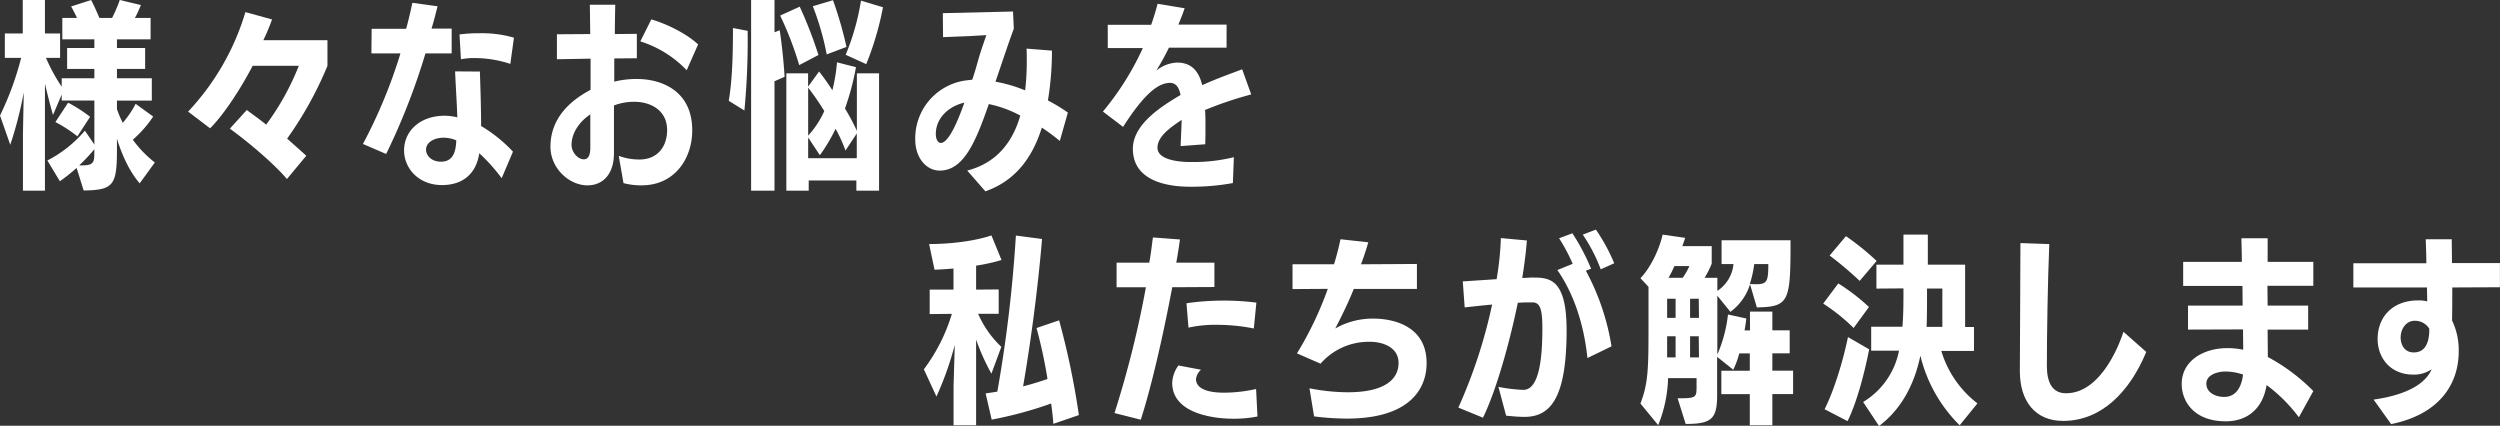
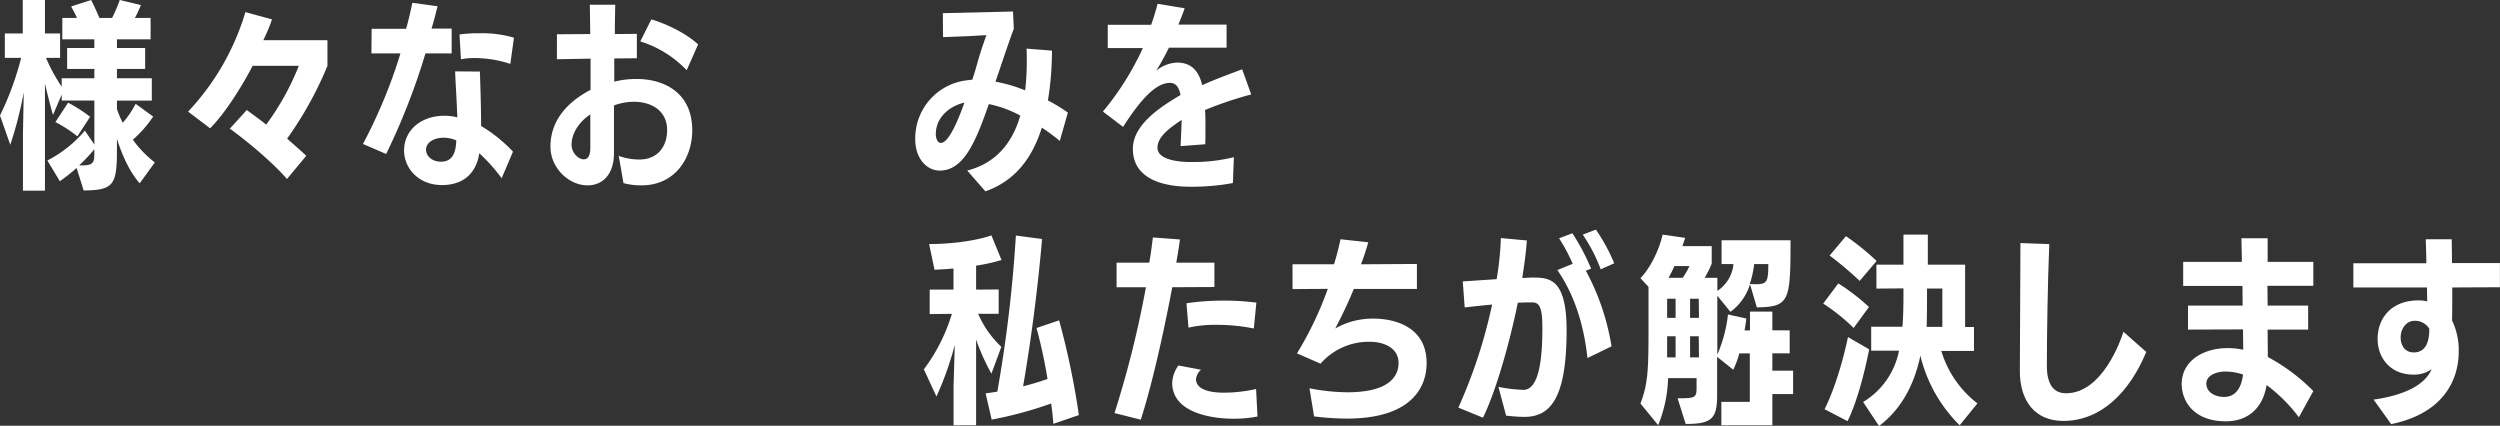
<svg xmlns="http://www.w3.org/2000/svg" viewBox="0 0 681.92 116.13">
  <rect x="0" y="0" width="681.92" height="116.13" fill="#333333" stroke="none" />
  <defs>
    <style>.cls-1{fill:#fff;}</style>
  </defs>
  <g id="レイヤー_2" data-name="レイヤー 2">
    <g id="service">
      <path class="cls-1" d="M38.11,50c-2.58-2.91-4.73-7.37-6.21-12.15v3c0,9.68-.94,11-9.08,11.11L20.9,45.81a51.73,51.73,0,0,1-4.57,3.63l-3.41-5.67a33.21,33.21,0,0,0,10.23-8.13l2.59,3.79v-12H16.83V25.79l-2.37,5.56c-.66-2.2-1.48-5.5-2.2-8.53V52h-6V36.52l.22-11.33a104.86,104.86,0,0,1-3.68,14.3L0,31.51A81.61,81.61,0,0,0,5.77,15.78H1.32V9.13H6.21V0h6.05V9.13h4.13v6.65H12.54a47.57,47.57,0,0,0,4.29,7.87V21.34h8.91V18.81H18.31V13.09h7.43V10.72H17V4.89h4c-.49-1.1-1.1-2.19-1.59-3.13L24.86,0c.77,1.49,1.59,3.3,2.25,4.89h3.47A41.26,41.26,0,0,0,32.67,0l5.77,1.38c-.5,1.15-1,2.41-1.65,3.51h4.29v5.83H31.9v2.37h7.69v5.72H31.9v2.53h9.51v6.1H31.9v2.31a25.79,25.79,0,0,0,1.59,3.74A26.14,26.14,0,0,0,37,28.32l4.78,3.47a31.48,31.48,0,0,1-5.55,6.32,30.68,30.68,0,0,0,6,6.21Zm-17-12.81a37.07,37.07,0,0,0-6-3.9l3.47-5.28a40.23,40.23,0,0,1,6,3.85Zm4.62,3.52a46.67,46.67,0,0,1-4.13,4.4h.83c3.3,0,3.3-1,3.3-3.85Z" />
      <path class="cls-1" d="M78.27,48.83c-2.53-3-8.36-8.46-15.57-13.74L67.32,30c1.27,1,3.52,2.53,5.28,4a70.4,70.4,0,0,0,8.91-16.06H68.92C65.67,24.2,61,31.35,57.31,35l-6-4.56A67.68,67.68,0,0,0,66.94,3.3l7.26,2a51.7,51.7,0,0,1-2.37,5.66H89.32v7a99.36,99.36,0,0,1-11,19.85c1.54,1.38,4.12,3.63,5.22,4.68Z" />
      <path class="cls-1" d="M99,39.27a138.91,138.91,0,0,0,10.23-24.7h-7.92l.06-6.71h9.4c.66-2.25,1.27-5,1.71-7.09l6.87.94c-.49,1.92-1,4.06-1.65,6.1h5.5v6.76h-7.15A180.94,180.94,0,0,1,105.33,42Zm37.84,9.34a48.19,48.19,0,0,0-6.11-6.82c-.82,5.56-4.45,8.69-10.17,8.69-6.43,0-10.34-4.62-10.34-9.45,0-5.39,4.46-9.46,11.06-9.46a14.33,14.33,0,0,1,3.46.44c-.11-3.74-.44-8.47-.6-12.54l6.76.05c.16,4.95.33,10.07.33,14.85a39.36,39.36,0,0,1,8.69,7ZM121,37.56c-2.64,0-4.79,1.32-4.79,3.24,0,1.66,1.49,3.3,4.07,3.3,3.41,0,4.07-2.85,4.18-5.82A9.08,9.08,0,0,0,121,37.56Zm18.2-20.13a31,31,0,0,0-9.9-1.59,17.15,17.15,0,0,0-3.57.33l-.39-6.77a38,38,0,0,1,5.44-.33,31,31,0,0,1,9.41,1.21Z" />
      <path class="cls-1" d="M168.77,42.51a16.13,16.13,0,0,0,5.61,1c5.12,0,7.59-3.68,7.59-8,0-5.55-4.62-7.75-9-7.75a15.87,15.87,0,0,0-5.5,1c0,4.4,0,9.18,0,13,0,6-3.25,8.8-7.21,8.8-5,0-10.11-4.62-10.11-10.56,0-7.47,5-12.37,10.94-15.5V16l-9.18.16V9.35L161,9.29l-.11-8h6.93c-.05,2.47-.11,5.16-.11,8l6-.06v6.66l-6.16.05v6.33a24.92,24.92,0,0,1,6.27-.72c6.43,0,15,3.08,15,14,0,7.75-4.84,15-13.75,15a18.49,18.49,0,0,1-5-.6Zm-12.87-3c0,2,1.71,3.95,3.36,3.95,1.32,0,1.76-1.37,1.76-3.19,0-2.74,0-6,0-9.07C158.05,33.16,155.9,36.3,155.9,39.49Zm31.41-20.35a29.77,29.77,0,0,0-12.65-7.87l3-6c3.3.93,9.13,3.46,12.76,6.82Z" />
-       <path class="cls-1" d="M198.78,27.5c1-5.78,1.15-13.26,1.15-19.86l4,.77a201.55,201.55,0,0,1-.88,21.73ZM204.88,52V0h6.38V8.8l1.43-.55c.55,3.74,1.1,8.8,1.32,12.7l-2.75,1.21V52ZM218,17.76A90.25,90.25,0,0,0,212.8,4.24l5.34-2.42A115.81,115.81,0,0,1,223.25,15ZM233.59,52V49.22h-13V52h-6.1V20h5.93v3.63l3-4.12c1.27,1.59,2.53,3.41,3.63,5.11A47.9,47.9,0,0,0,228.31,17l5.17,1.32a69.57,69.57,0,0,1-3,11.28,55.85,55.85,0,0,1,3.25,6.1V20h6.05V52ZM220.44,37a25,25,0,0,0,4.4-6.71,70.77,70.77,0,0,0-4.4-6.38Zm13.26-.6-3.08,4.67a39.73,39.73,0,0,0-2.7-5.94,45.42,45.42,0,0,1-4.29,7.2l-3.19-4.83v5.66H233.7Zm-8.2-21.56a73.4,73.4,0,0,0-3.79-13.14l5.5-1.65a103.78,103.78,0,0,1,3.68,12.75Zm5.17.11A65,65,0,0,0,234.85.17l6,1.81a81.7,81.7,0,0,1-4.57,15.51Z" />
      <path class="cls-1" d="M289.08,38.44a56.54,56.54,0,0,0-4.9-3.63c-2.58,8.25-7.26,14.52-15.4,17.38l-4.95-5.67c7.87-2,12.38-7.64,14.47-15a31.29,31.29,0,0,0-8.58-3.13c-3.63,10.45-6.88,18.14-13.42,18.14-3.41,0-6.65-3.19-6.65-8.52a15.94,15.94,0,0,1,13.74-16.06l1.82-.22c.49-1.43,1.1-3.46,1.59-5.28.72-2.58,2.26-6.87,2.26-6.87l-4.73.27-7.1.28-.05-6.54,19.14-.45.22,4.68c-1.65,4.45-3.3,9.51-5,14.46a40.33,40.33,0,0,1,8.09,2.37,66.94,66.94,0,0,0,.44-7.43v-1.1c0-.93,0-1.92-.06-2.86l6.93.55a83.84,83.84,0,0,1-1.1,13.59,46.59,46.59,0,0,1,5.44,3.3Zm-33.82-1.87c0,1.43.6,2.42,1.37,2.42,2.64,0,5.83-9.4,6.43-11C258.94,28.93,255.26,32.06,255.26,36.57Z" />
      <path class="cls-1" d="M336.29,49.93a61.71,61.71,0,0,1-11.72,1c-6.38,0-15.56-1.65-15.56-10.34,0-6.76,7.92-11.65,13-14.68-.39-2.09-1.27-3.3-2.86-3.3-3,0-6.77,2.53-12.81,12l-5.5-4.18a76.58,76.58,0,0,0,10.89-17.32h-9.57V6.76H314c.77-2.14,1.32-4.06,1.76-5.72l7.37,1.21c-.5,1.49-1.1,3-1.71,4.46h13.15V13H318.85a70.91,70.91,0,0,1-3.46,6.27,9.59,9.59,0,0,1,5.66-2.2c3.52,0,5.83,1.82,6.88,6.16,4.4-2,8.41-3.35,10.89-4.34l2.47,6.87A99.81,99.81,0,0,0,328.7,30c.11,1.43.11,2.86.11,4.29,0,1.71,0,3.36-.06,5.06l-6.71.5c.06-2,.22-4.68.28-7.15-2.75,1.87-6.6,4.4-6.6,7.58,0,3.52,6.43,3.91,8.91,3.91h.77a45.31,45.31,0,0,0,11.16-1.32Z" />
      <path class="cls-1" d="M260.1,116V105.35l.33-11.27a85.85,85.85,0,0,1-5,14.08L252,100.74a48.59,48.59,0,0,0,7.64-15.13l-6.05.06V79h6.49V73.24c-1.81.16-3.57.27-5.17.33l-1.48-7c6.27,0,12.87-.93,17-2.36l2.75,6.71a49.69,49.69,0,0,1-6.93,1.54V79l6.16-.05v6.65h-5.61a27.44,27.44,0,0,0,6.33,9l-2.7,7.32a59.48,59.48,0,0,1-4.18-9.3V116Zm27.22-.39c-.11-1.7-.33-3.57-.6-5.55a106.91,106.91,0,0,1-16.22,4.4l-1.65-7.15c1-.17,2.09-.28,3.19-.49a375.5,375.5,0,0,0,5.06-42.57l7.14.94c-1.15,13.58-3.08,28.1-5.17,40.19,2.42-.6,4.62-1.31,6.66-2a135.83,135.83,0,0,0-3-13.91l6.16-2.09a212.26,212.26,0,0,1,5.39,25.84Z" />
      <path class="cls-1" d="M304,112.67a275.89,275.89,0,0,0,8.57-34.32h-8V71.64h8.91c.49-2.53.71-4.89,1-6.87l7.37.55c-.27,2-.6,4.12-1,6.32l10.4,0v6.65l-11.5.06c-2.25,12-5.49,26.56-8.58,36.13Zm39,.93a32.38,32.38,0,0,1-6.71.61c-5.17,0-16.55-1.38-16.55-9.79a8.69,8.69,0,0,1,1.7-4.73l6.16,1.16a4,4,0,0,0-1.37,2.58c0,1.7,1.48,3.68,7.7,3.68a40.9,40.9,0,0,0,8.69-1Zm-1-24a51.6,51.6,0,0,0-10.4-1,32.65,32.65,0,0,0-7.42.77l-.55-6.65a69,69,0,0,1,10-.72,67.73,67.73,0,0,1,9.07.55Z" />
      <path class="cls-1" d="M357.18,105.91A54.6,54.6,0,0,0,367.57,107c12.48,0,13.91-5.27,13.91-8,0-4.4-4.51-5.77-7.75-5.77A17.47,17.47,0,0,0,360.2,99.2l-6.43-2.81a93.87,93.87,0,0,0,8.41-17.6l-9.62.06V72.08l11.32,0c.77-2.48,1.32-4.73,1.76-6.82l7.59.83c-.55,1.87-1.21,4-2,6L386.49,72v6.82H369.27c-1.48,3.69-3.41,7.65-5.06,10.78a20.59,20.59,0,0,1,10.56-2.69c4.13,0,14.36,1.37,14.36,12.1,0,2.53-.28,15.17-21.78,15.17a75.15,75.15,0,0,1-8.91-.6Z" />
      <path class="cls-1" d="M408.72,105.52a40.16,40.16,0,0,0,6.82.82c4.34,0,5.17-8.79,5.17-16.71,0-5-.5-7.15-2.7-7.15-1.59,0-2.42,0-4,.11-2.42,11.77-6.15,24.58-9.51,31.34l-6.71-2.75A138.87,138.87,0,0,0,407,83.08c-2.59.22-5,.5-7.48.77L399,76.76l9.23-.61a81.8,81.8,0,0,0,1.16-11.21l7.09.65c-.22,3-.66,6.49-1.26,10.23,1,0,1.81-.11,2.64-.11,4.62,0,9.46.06,9.46,14.36,0,18.53-4.4,23.64-11.5,23.64-1.59,0-3.35-.16-5-.33ZM433,97.66c-1-9.57-3.85-17.71-8.2-24l4.18-1.7A47.16,47.16,0,0,0,425.27,65l3.63-1.37A59.75,59.75,0,0,1,434,73.29l-1.43.55a64.89,64.89,0,0,1,7,20.63Zm3.63-24.2a44.67,44.67,0,0,0-4.9-9.46l3.58-1.37a50.58,50.58,0,0,1,5,9.18Z" />
-       <path class="cls-1" d="M477.29,116V107.5h-7.76v-6.38h7.76V96.39h-2.87a24.12,24.12,0,0,1-1.64,4.46l-4.4-3.52v10.5c0,6.49-1.6,7.81-8.58,7.81l-2.2-7c5.11,0,5.17-.16,5.17-3.35v-2.14H455a36.68,36.68,0,0,1-2.7,12.81l-4.84-5.89c2.15-5.61,2.2-9.56,2.2-21.61V78.24l-2.2-2.36c2.59-2.64,5.06-7.54,6.05-11.88l6.16.88-.77,2.25h8v4.79a26.13,26.13,0,0,1-1.93,3.85h3.47v3.57a9.86,9.86,0,0,0,4.4-7.31h-3.25V65.54h18.81c0,16.66-.28,18.15-9.19,18.31l-1.86-6.32A14.64,14.64,0,0,1,472,85.06l-3.57-4.4V96.72a37.89,37.89,0,0,0,2.91-10.94l5,1.1c-.11,1-.27,2.14-.49,3.24h1.49V85h6.1v5.11h4.73v6.27h-4.73v4.73h5.66v6.38h-5.66V116ZM457.05,81.49h-2.31v5.22h2.31Zm0,10.23h-2.31v5.77h2.31Zm-.33-19.14a28.78,28.78,0,0,1-1.6,3.19H459a20.72,20.72,0,0,0,1.82-3.19Zm6.65,8.91H461v5.22h2.42Zm0,10.23H461v5.77h2.42Zm15.51-14.19c3.13,0,3.46-.72,3.46-5.5h-3.85a28.86,28.86,0,0,1-1.2,5.44Z" />
+       <path class="cls-1" d="M477.29,116h-7.76v-6.38h7.76V96.39h-2.87a24.12,24.12,0,0,1-1.64,4.46l-4.4-3.52v10.5c0,6.49-1.6,7.81-8.58,7.81l-2.2-7c5.11,0,5.17-.16,5.17-3.35v-2.14H455a36.68,36.68,0,0,1-2.7,12.81l-4.84-5.89c2.15-5.61,2.2-9.56,2.2-21.61V78.24l-2.2-2.36c2.59-2.64,5.06-7.54,6.05-11.88l6.16.88-.77,2.25h8v4.79a26.13,26.13,0,0,1-1.93,3.85h3.47v3.57a9.86,9.86,0,0,0,4.4-7.31h-3.25V65.54h18.81c0,16.66-.28,18.15-9.19,18.31l-1.86-6.32A14.64,14.64,0,0,1,472,85.06l-3.57-4.4V96.72a37.89,37.89,0,0,0,2.91-10.94l5,1.1c-.11,1-.27,2.14-.49,3.24h1.49V85h6.1v5.11h4.73v6.27h-4.73v4.73h5.66v6.38h-5.66V116ZM457.05,81.49h-2.31v5.22h2.31Zm0,10.23h-2.31v5.77h2.31Zm-.33-19.14a28.78,28.78,0,0,1-1.6,3.19H459a20.72,20.72,0,0,0,1.82-3.19Zm6.65,8.91H461v5.22h2.42Zm0,10.23H461v5.77h2.42Zm15.51-14.19c3.13,0,3.46-.72,3.46-5.5h-3.85a28.86,28.86,0,0,1-1.2,5.44Z" />
      <path class="cls-1" d="M505.61,89.46a51.45,51.45,0,0,0-8.3-6.65l4.12-5.5a54.7,54.7,0,0,1,8.36,6.43Zm-7.92,22.16c2.53-5,4.95-12.81,6.38-19.68l5.78,3.35c-1.21,6.16-3.3,14.35-5.89,19.58Zm9.57-35a95.53,95.53,0,0,0-8.19-6.92l4.45-5.28a70.49,70.49,0,0,1,8.36,6.76ZM534.54,116a39.65,39.65,0,0,1-10.72-19c-1.6,7.76-5.17,14.63-11.28,19.19l-4.34-6.54a21,21,0,0,0,9.79-14H510.4V89.13h8.52c.22-2.58.28-5.44.28-8.47v-2l-7.37.06V72.19h7.37V64h6.65v8.19l10.17,0v17l2.42,0v6.54h-8.91a28.26,28.26,0,0,0,9.85,14.3Zm-4.73-37.29h-4.18v1.65c0,2.86,0,5.94-.11,8.8h4.29Z" />
      <path class="cls-1" d="M585.43,96c-4.57,11-12.32,18.81-22.66,18.81-7.7,0-11.82-5.45-11.82-13.58,0-9,.16-24.15.16-34.93l7.87.28c-.44,10.56-.66,24.91-.66,33.22,0,4.17,1.26,7.47,5.22,7.47,9.84,0,14.9-14.29,15.67-16.77Z" />
      <path class="cls-1" d="M627.06,113.82a42.73,42.73,0,0,0-8.8-8.79c-1,6.15-4.94,9.89-11.16,9.89-8.74,0-12-5.55-12-10.17,0-6.49,6.16-9.79,12.38-9.79a20.27,20.27,0,0,1,4.4.44l-.06-5.55-15,.05V83.36h14.9L611.67,78H595.5V71.42l16,0c0-2.81-.11-5.12-.11-6.43h7.15v6.43H631v6.54H618.48l.06,5.39h11.05v6.55H618.54c0,2.47.05,5.17.05,7.48A51.44,51.44,0,0,1,631,106.67Zm-20.12-12.48c-1.93,0-5.12.83-5.12,3.3s2.53,3.63,4.84,3.63c3.41,0,4.79-2.92,5.17-6.1A15,15,0,0,0,606.94,101.34Z" />
      <path class="cls-1" d="M647.44,109c10.07-1.43,14.41-4.89,15.84-8.3a8.28,8.28,0,0,1-5,1.48c-6.27,0-9.74-4.56-9.74-9.73,0-5.72,3.8-10.51,11.11-10.51a8.55,8.55,0,0,1,2.42.28L662,78.41l-20.08,0v-6.6l19.91,0c0-2.31-.11-4.51-.16-6.54h7.09c0,2,.06,4.23.06,6.48h13.08v6.6l-13,.06c0,3.19,0,6.38-.06,9a18.61,18.61,0,0,1,1.82,8.42c0,9-5.34,17.21-18.43,19.85Zm15.18-19.36a4.56,4.56,0,0,0-4-2.14c-2.2,0-3.8,2.09-3.8,4.56,0,2,1.05,4.07,3.58,4.07,3.52,0,4.23-3.41,4.23-6.16Z" />
    </g>
  </g>
</svg>